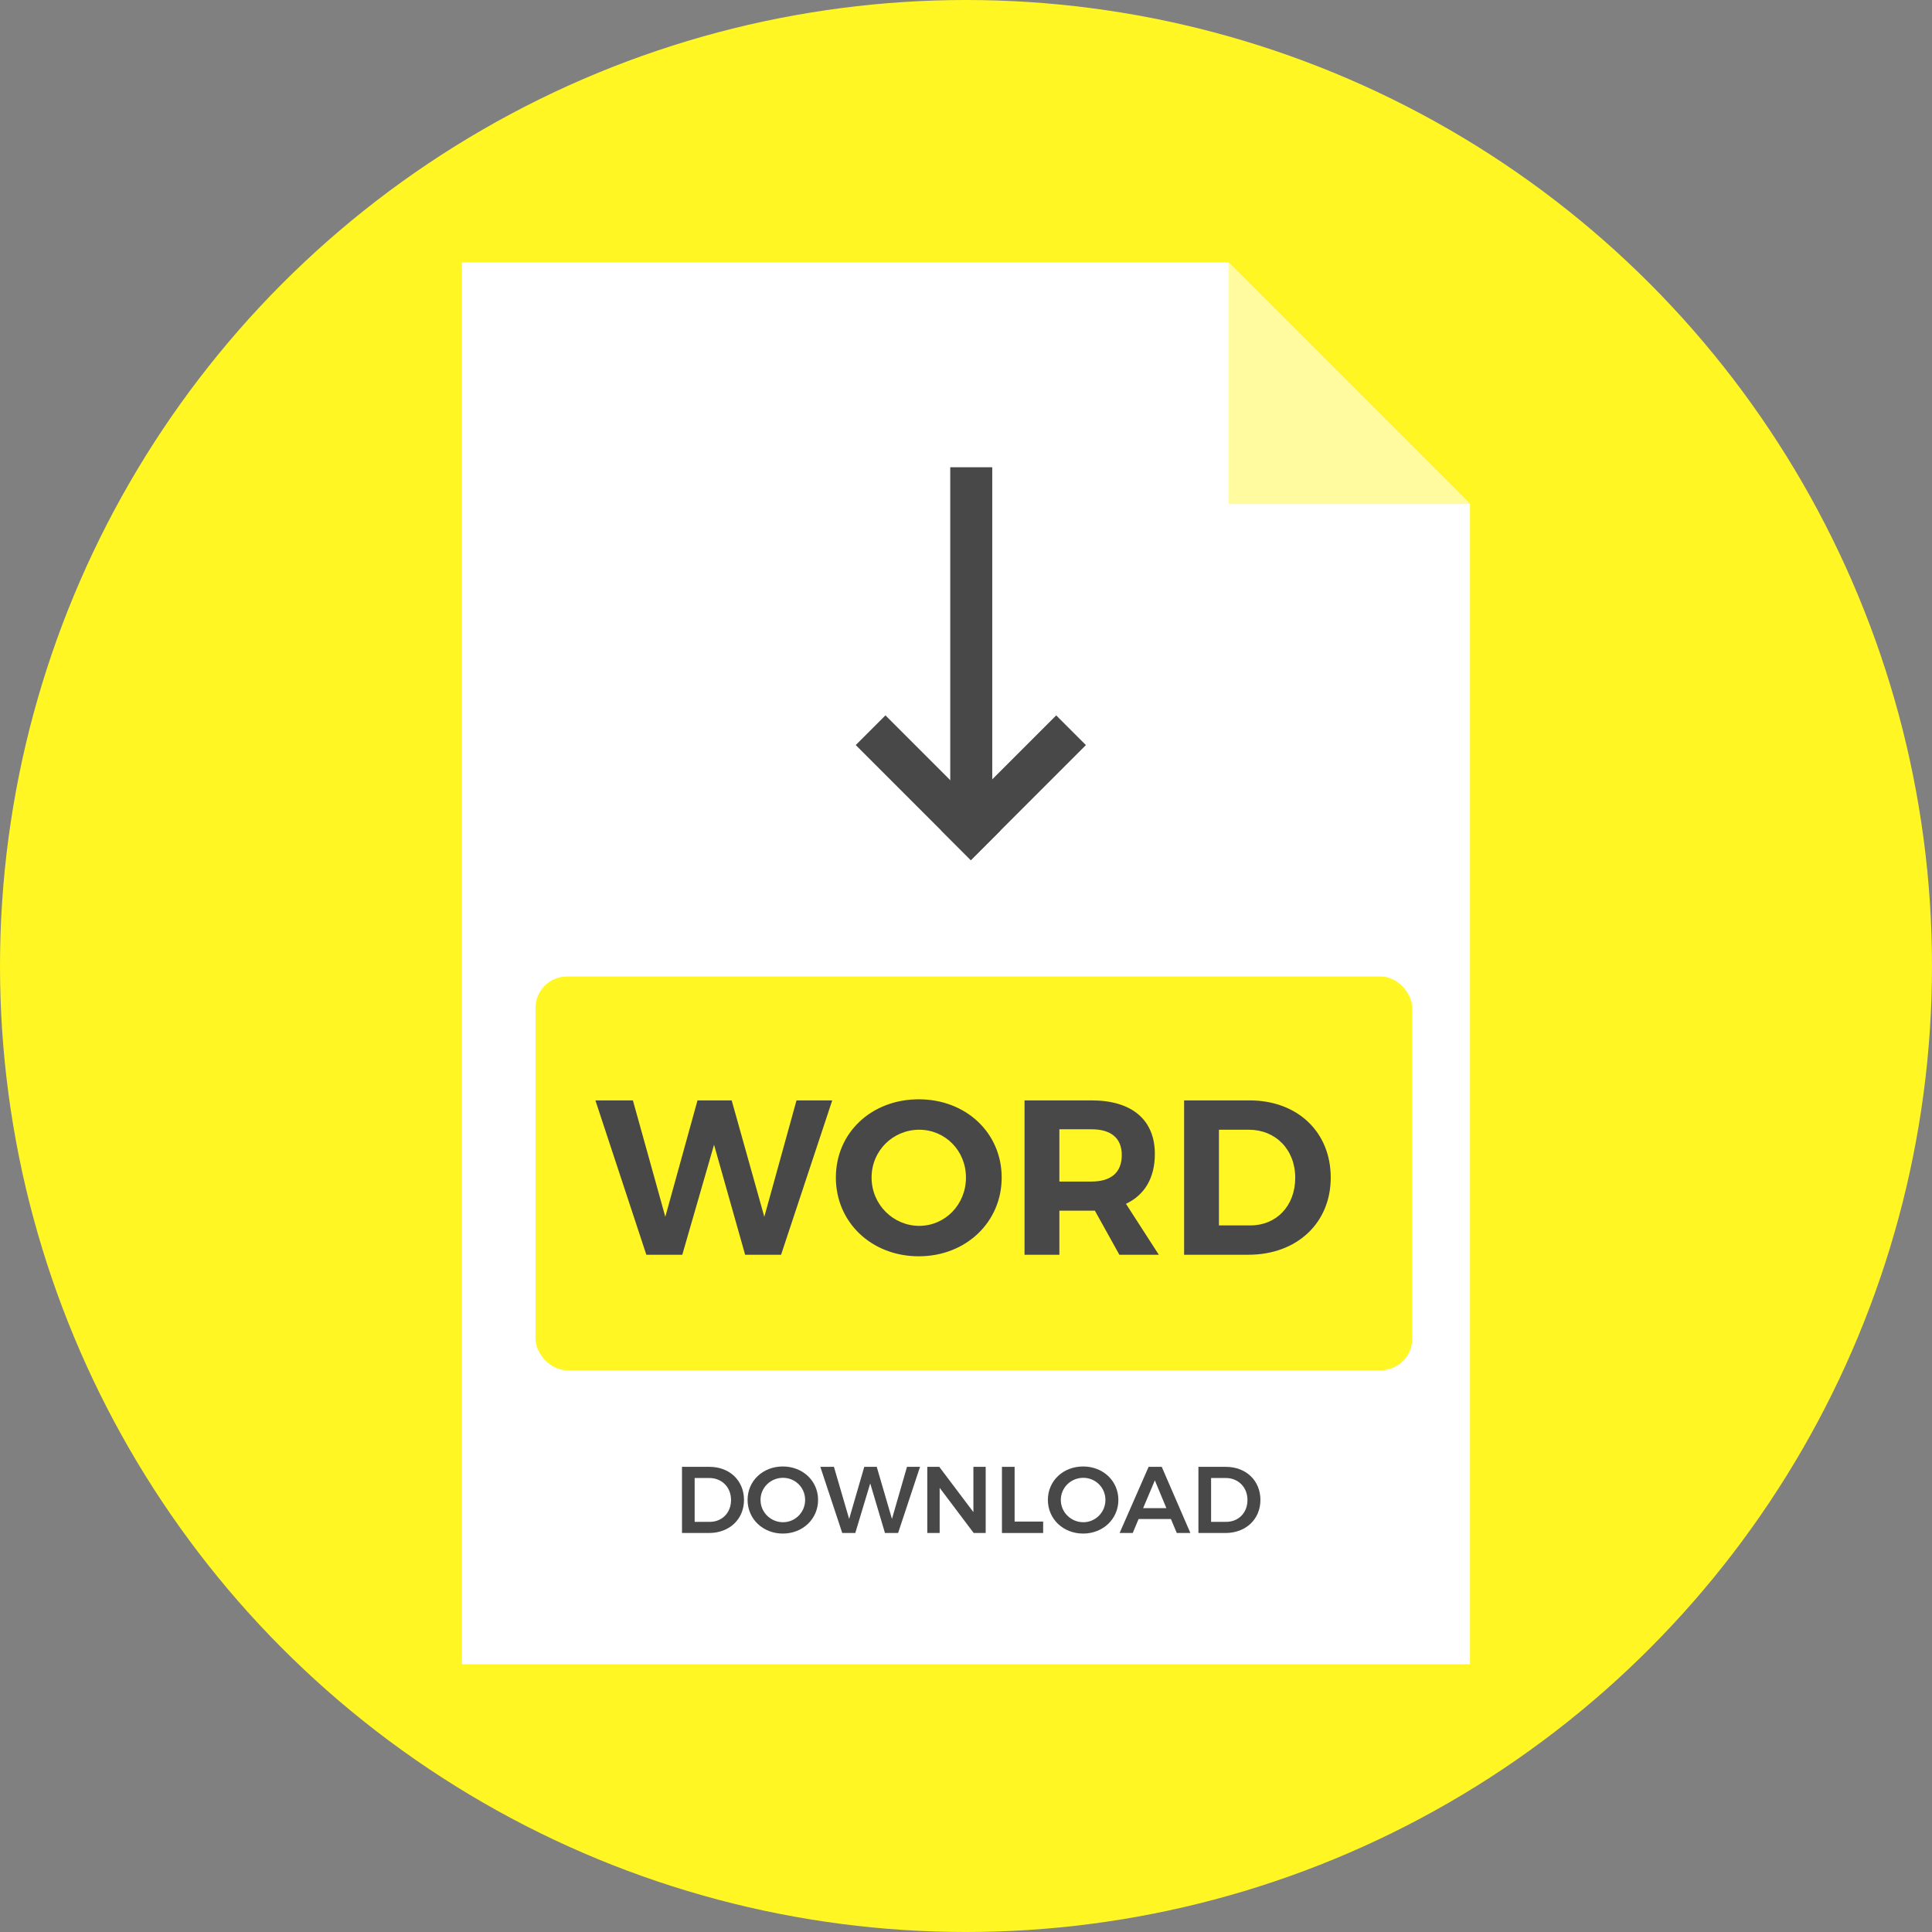
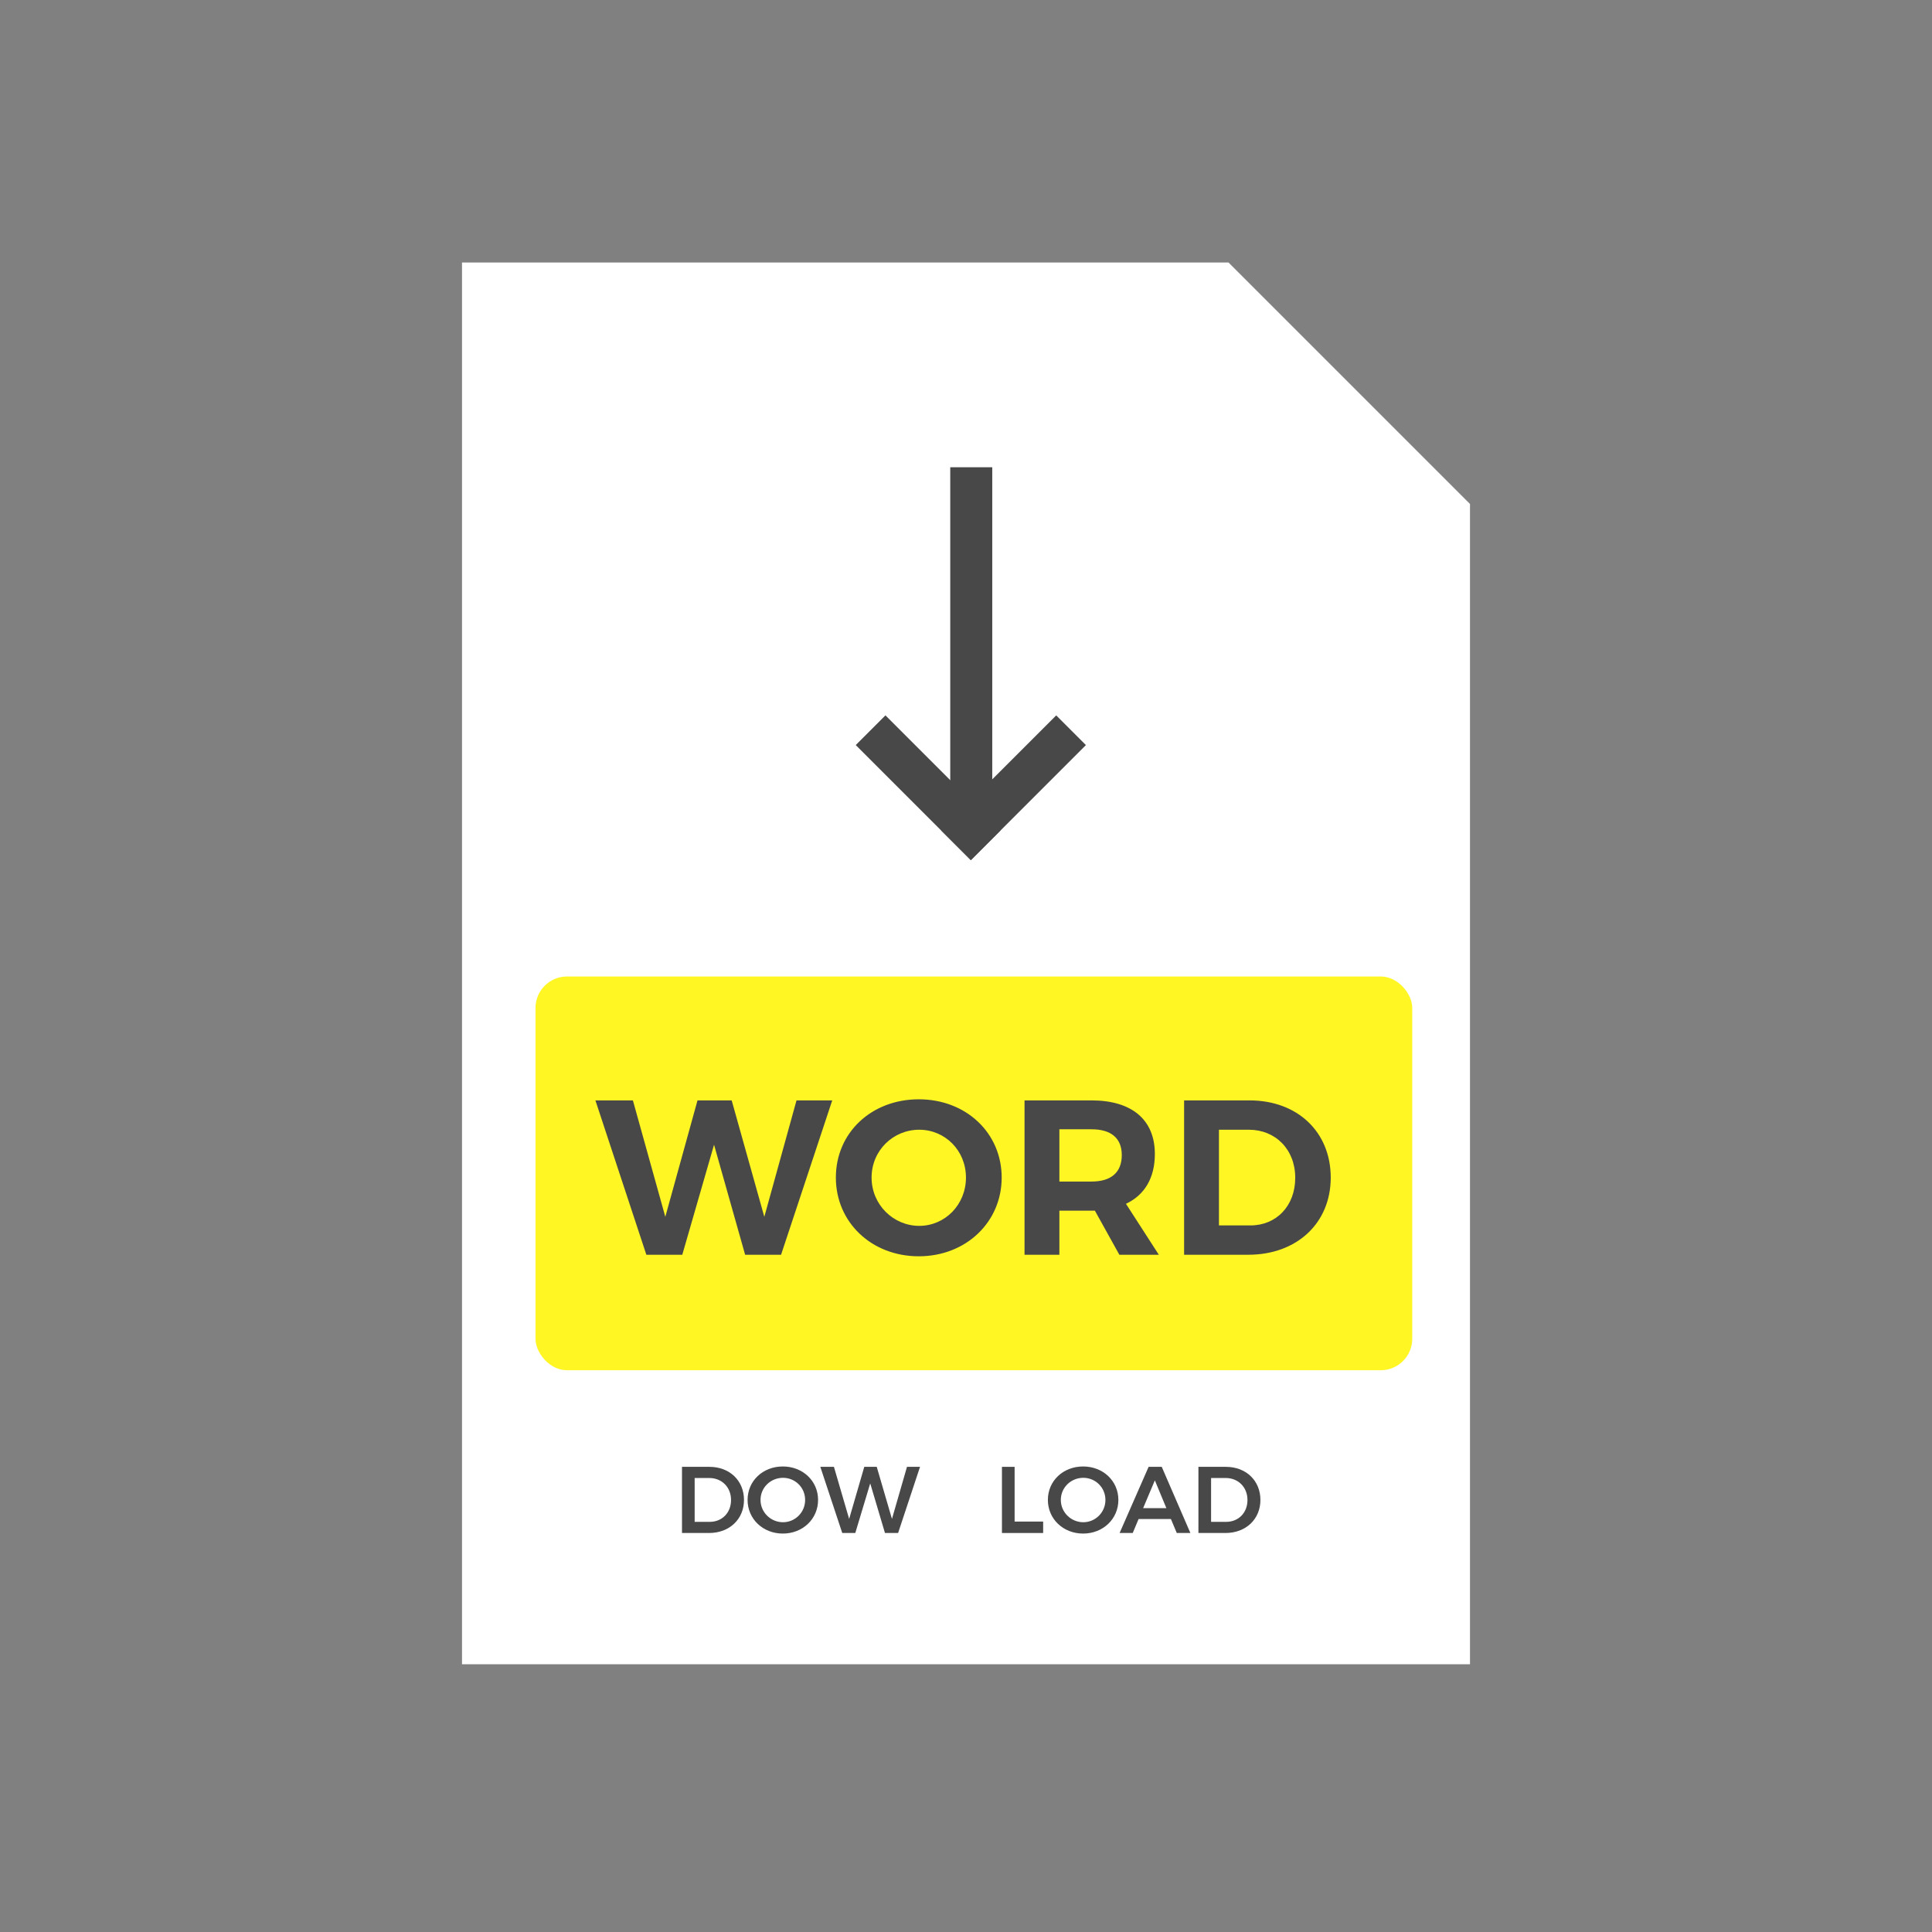
<svg xmlns="http://www.w3.org/2000/svg" width="368" height="368" viewBox="0 0 368 368" fill="none">
  <rect x="0" y="0" width="368" height="368" fill="#808080" stroke="none" />
-   <circle cx="184" cy="184" r="184" fill="#FFF623" />
  <path d="M88 317H280V96L234 50H88V317Z" fill="white" />
-   <path d="M234 50L280 96H234V50Z" fill="#FFFB9E" />
  <rect x="102" y="186" width="167" height="75" rx="6" fill="#FFF623" />
  <path d="M113.412 209.6L123.114 239H129.96L136.008 218.042L141.93 239H148.776L158.52 209.6H151.716L145.584 231.776L139.368 209.6H132.858L126.726 231.776L120.552 209.6H113.412ZM175.004 209.39C166.016 209.39 159.212 215.732 159.212 224.3C159.212 232.826 166.016 239.294 175.004 239.294C183.992 239.294 190.796 232.784 190.796 224.3C190.796 215.774 183.992 209.39 175.004 209.39ZM175.088 215.186C180.002 215.186 183.992 219.134 183.992 224.3C183.992 229.466 180.002 233.498 175.088 233.498C170.174 233.498 166.016 229.466 166.016 224.3C166.016 219.134 170.132 215.186 175.088 215.186ZM220.728 239L214.47 229.298C218.04 227.618 219.972 224.342 219.972 219.806C219.972 213.296 215.604 209.6 207.918 209.6H195.15V239H201.786V230.6H207.918H208.548L213.21 239H220.728ZM201.786 215.102H207.918C211.572 215.102 213.672 216.74 213.672 220.016C213.672 223.376 211.572 225.056 207.918 225.056H201.786V215.102ZM238.017 209.6H225.543V239H237.765C247.047 239 253.473 232.952 253.473 224.3C253.473 215.606 247.131 209.6 238.017 209.6ZM238.185 233.414H232.179V215.186H237.891C242.931 215.186 246.711 218.924 246.711 224.342C246.711 229.718 243.099 233.414 238.185 233.414Z" fill="#484848" />
  <path d="M135.142 279.4H129.904V292H135.052C138.94 292 141.712 289.372 141.712 285.7C141.712 282.01 138.958 279.4 135.142 279.4ZM135.196 289.876H132.316V281.524H135.106C137.464 281.524 139.246 283.252 139.246 285.718C139.246 288.166 137.518 289.876 135.196 289.876Z" fill="#484848" />
  <path d="M149.11 279.328C145.312 279.328 142.396 282.064 142.396 285.7C142.396 289.318 145.312 292.108 149.11 292.108C152.908 292.108 155.824 289.318 155.824 285.7C155.824 282.082 152.908 279.328 149.11 279.328ZM149.146 281.488C151.45 281.488 153.358 283.324 153.358 285.7C153.358 288.076 151.45 289.948 149.146 289.948C146.824 289.948 144.862 288.076 144.862 285.7C144.862 283.324 146.806 281.488 149.146 281.488Z" fill="#484848" />
  <path d="M156.253 279.4L160.429 292H162.913L165.757 282.55L168.565 292H171.067L175.243 279.4H172.759L169.897 289.318L166.999 279.4H164.623L161.743 289.318L158.845 279.4H156.253Z" fill="#484848" />
-   <path d="M176.626 279.4V292H178.984V283.396L185.464 292H187.75V279.4H185.41V288.022L178.912 279.4H176.626Z" fill="#484848" />
  <path d="M190.847 279.4V292H198.695V289.822H193.259V279.4H190.847Z" fill="#484848" />
  <path d="M206.309 279.328C202.511 279.328 199.595 282.064 199.595 285.7C199.595 289.318 202.511 292.108 206.309 292.108C210.107 292.108 213.023 289.318 213.023 285.7C213.023 282.082 210.107 279.328 206.309 279.328ZM206.345 281.488C208.649 281.488 210.557 283.324 210.557 285.7C210.557 288.076 208.649 289.948 206.345 289.948C204.023 289.948 202.061 288.076 202.061 285.7C202.061 283.324 204.005 281.488 206.345 281.488Z" fill="#484848" />
  <path d="M224.147 292H226.739L221.285 279.4H218.783L213.257 292H215.759L216.875 289.336H223.031L224.147 292ZM217.739 287.266L219.971 281.974L222.167 287.266H217.739Z" fill="#484848" />
  <path d="M233.509 279.4H228.271V292H233.419C237.307 292 240.079 289.372 240.079 285.7C240.079 282.01 237.325 279.4 233.509 279.4ZM233.563 289.876H230.683V281.524H233.473C235.831 281.524 237.613 283.252 237.613 285.718C237.613 288.166 235.885 289.876 233.563 289.876Z" fill="#484848" />
  <rect x="181" y="89" width="8" height="70" fill="#484848" />
  <rect x="163" y="141.92" width="8" height="31" transform="rotate(-45 163 141.92)" fill="#484848" />
  <rect x="184.92" y="163.841" width="8" height="31" transform="rotate(-135 184.92 163.841)" fill="#484848" />
</svg>